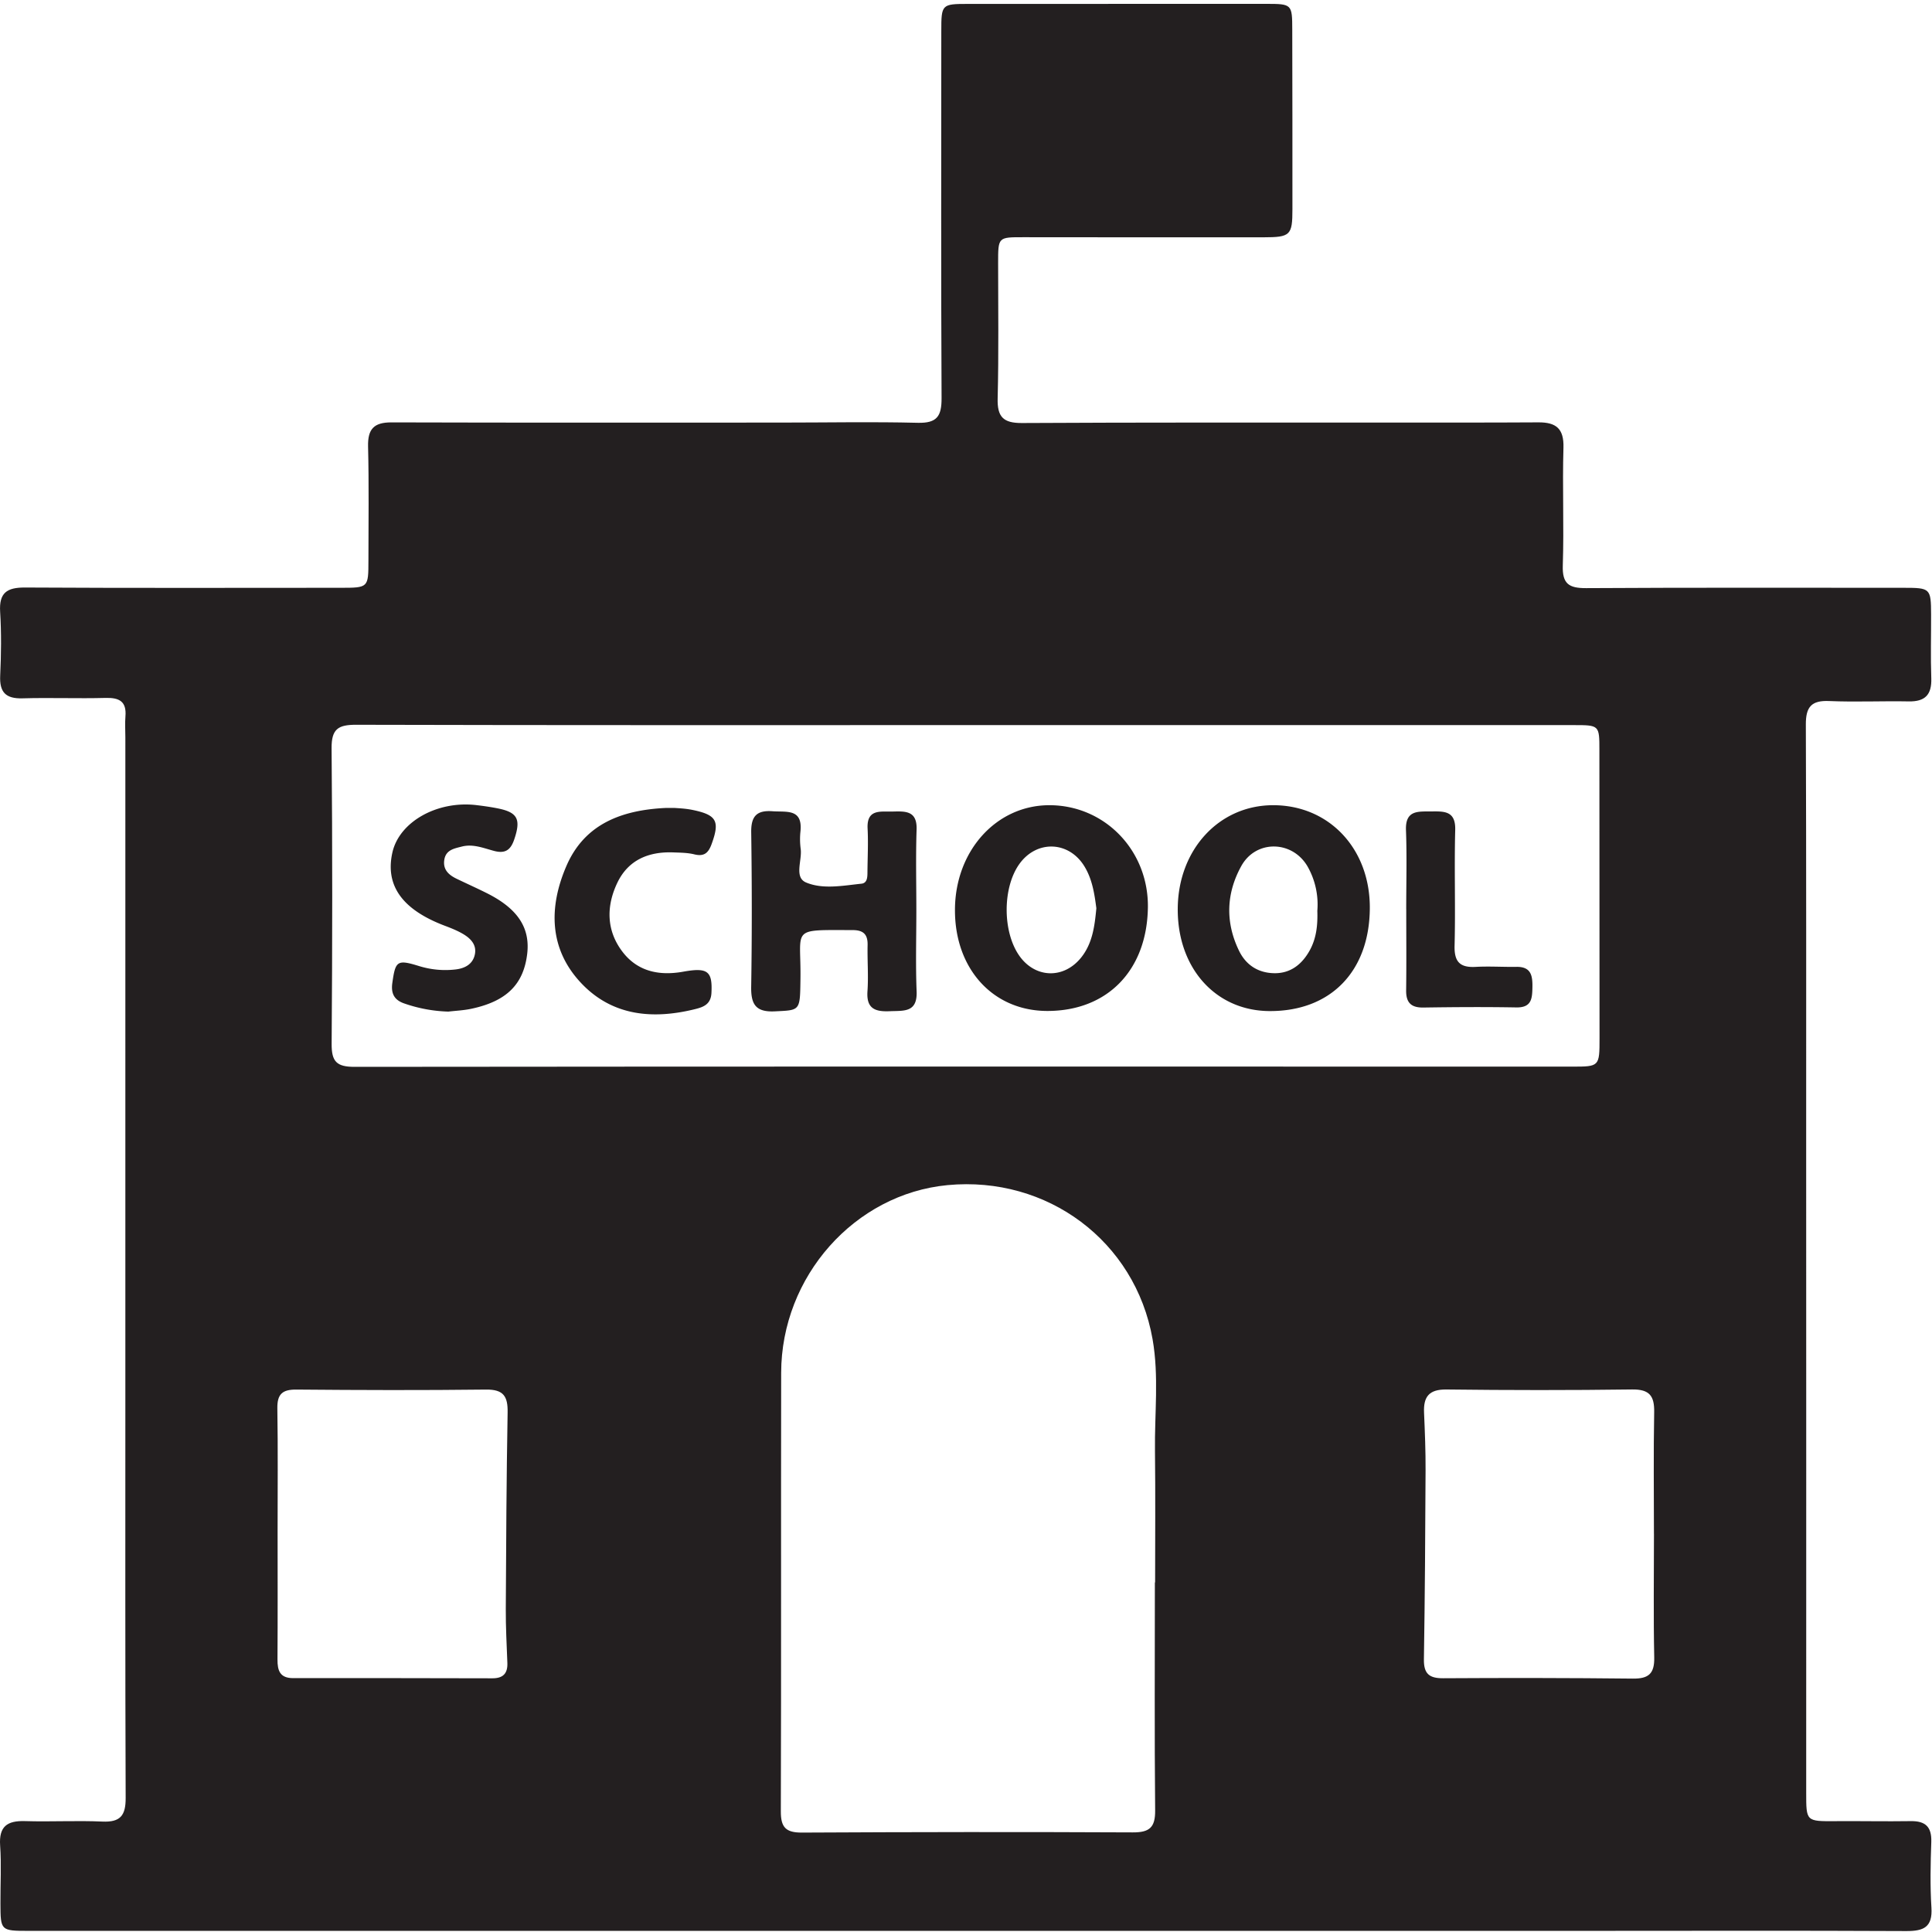
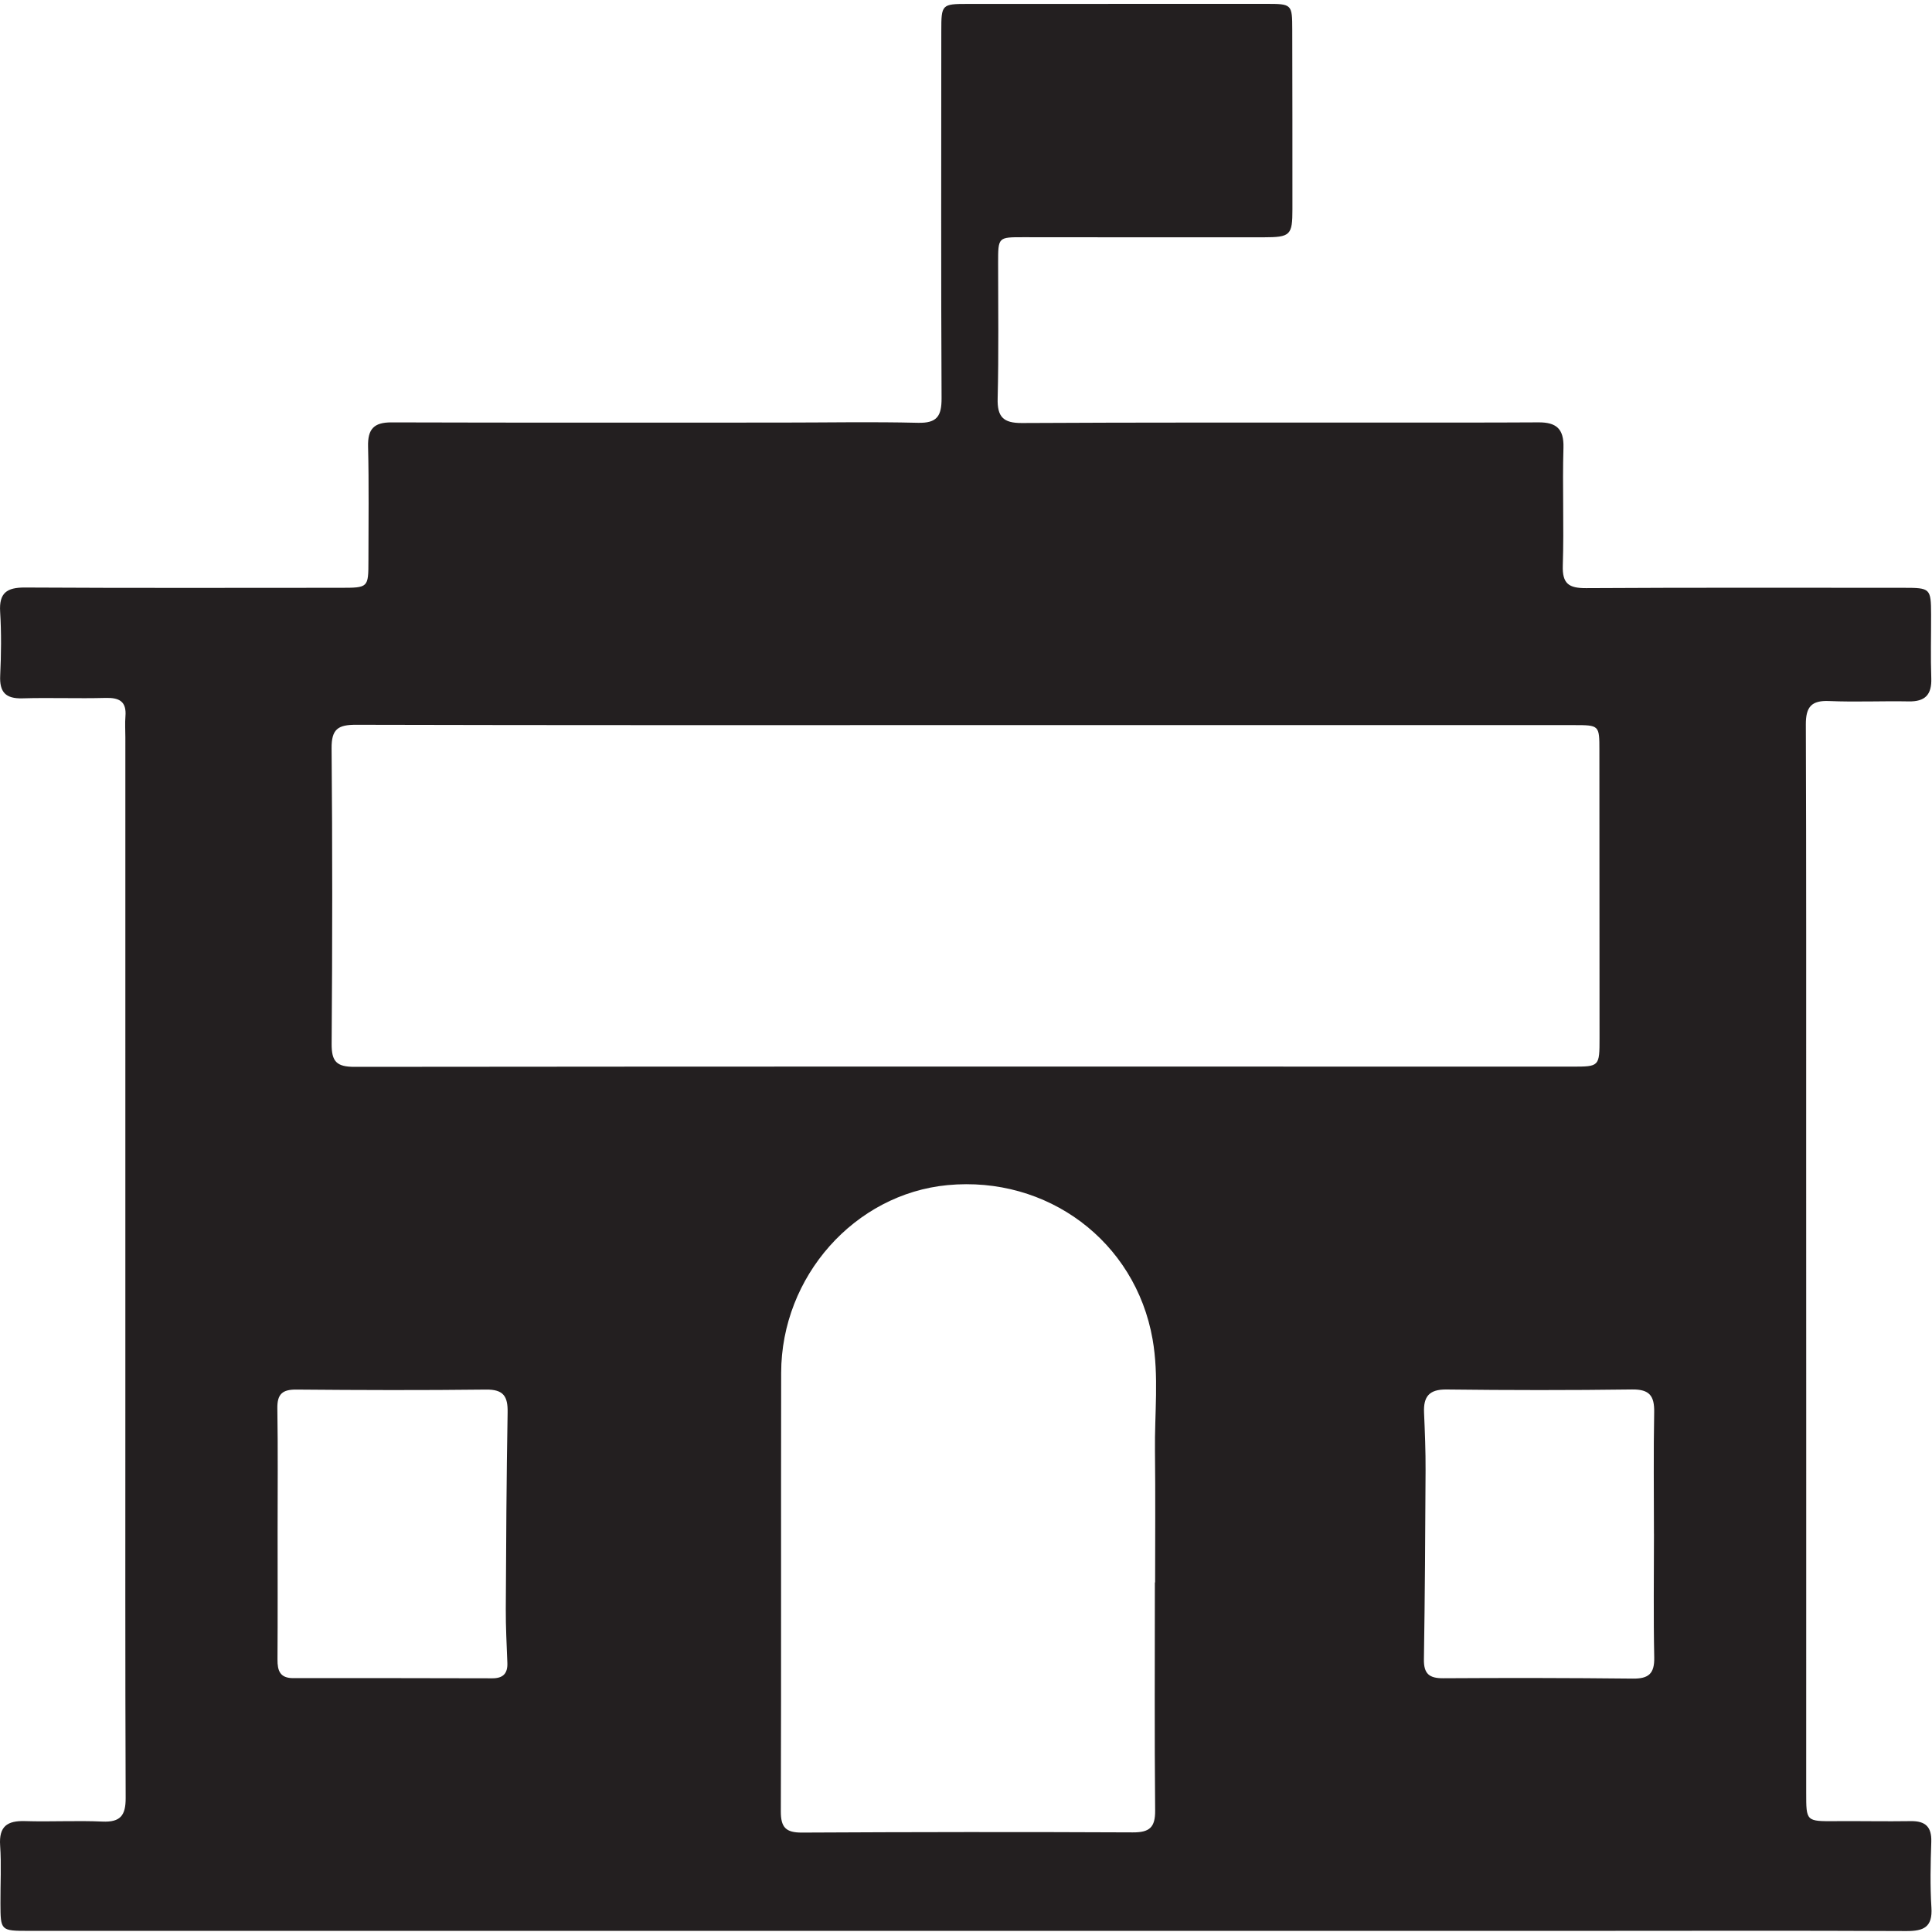
<svg xmlns="http://www.w3.org/2000/svg" width="70" height="70" viewBox="0 0 70 70">
  <g fill="#231F20" fill-rule="evenodd">
    <path d="M59.925 55.576c0-1.47-.018-2.94.009-4.408.011-.59-.167-.833-.798-.825-2.243.03-4.487.028-6.73.001-.63-.007-.835.262-.81.838.03.698.059 1.397.055 2.096-.01 2.28-.024 4.561-.06 6.842-.008.522.19.69.7.686 2.29-.014 4.58-.012 6.87.013.572.007.787-.18.775-.766-.031-1.492-.01-2.985-.01-4.477m-49.868-.07c0 1.54.006 3.078-.004 4.617-.003.408.088.68.57.679 2.405-.003 4.811 0 7.217.006.383.001.556-.173.542-.554-.025-.652-.06-1.304-.057-1.955.012-2.373.024-4.746.066-7.119.011-.584-.144-.84-.78-.833-2.29.027-4.58.02-6.868 0-.515-.006-.703.164-.695.684.024 1.491.009 2.984.009 4.476m31.784 1.827h.01c0-1.586.014-3.173-.005-4.759-.017-1.352.148-2.719-.087-4.053-.626-3.557-3.817-5.925-7.427-5.583-3.364.32-6.024 3.305-6.03 6.801-.01 5.297.005 10.593-.012 15.889-.002.577.178.771.76.769 3.997-.021 7.994-.026 11.992-.007.606.003.817-.179.81-.798-.026-2.752-.01-5.506-.01-8.259m-6.849-31.062c-7.364 0-14.728.007-22.092-.012-.653-.002-.894.156-.888.852.032 3.57.029 7.14.002 10.709-.004.637.174.834.83.833 14.705-.016 29.41-.01 44.114-.008.99 0 .994-.004.994-1.03 0-3.476-.004-6.952-.005-10.429 0-.913 0-.915-.933-.915H34.994m-.078 43.687H1.046c-1.024 0-1.026-.005-1.03-.994-.004-.7.037-1.402-.011-2.099-.048-.695.259-.904.903-.884.934.029 1.872-.025 2.805.017.652.029.843-.225.84-.855-.019-4.899-.01-9.798-.011-14.697V26.723c0-.257-.018-.515.003-.77.044-.536-.22-.679-.716-.666-1.004.027-2.01-.014-3.015.015-.61.017-.836-.222-.807-.826.036-.768.045-1.542-.002-2.309-.042-.687.242-.883.898-.88 3.81.022 7.62.011 11.43.01 1.014 0 1.015-.002 1.016-.989 0-1.376.021-2.753-.013-4.129-.015-.631.207-.877.848-.875 4.698.014 9.396.008 14.094.007 1.66 0 3.32-.033 4.979.008.694.017.861-.242.858-.894-.023-4.432-.01-8.865-.01-13.297 0-.97.013-.986.969-.986 3.6-.001 7.2-.003 10.8-.002.934 0 .945.012.947.932.005 2.17.007 4.34.006 6.51 0 .943-.073 1.015-1.048 1.016-2.898.002-5.797 0-8.695-.003-.924-.001-.92-.007-.92.938 0 1.633.024 3.267-.017 4.899-.018.67.2.898.875.895 4.3-.024 8.601-.015 12.902-.017 1.94-.001 3.88.005 5.82-.007.637-.003.923.228.903.914-.042 1.422.023 2.847-.024 4.269-.022.668.22.826.847.823 3.833-.023 7.667-.012 11.5-.012.97 0 .994.02.997.966.003.77-.02 1.54.007 2.31.021.596-.221.853-.822.84-.958-.018-1.918.028-2.875-.013-.648-.029-.85.214-.848.849.019 5.132.011 10.264.012 15.396.001 7.769.004 15.537.001 23.305 0 1.042-.006 1.041 1.054 1.034.911-.007 1.823.013 2.734-.001.533-.008.762.208.744.752-.027.793-.045 1.59.005 2.38.045.708-.275.854-.911.851-3.997-.02-7.994-.007-11.992-.007h-22.16" />
-     <path d="M47.73 32.993a2.788 2.788 0 0 0-.354-1.598c-.55-.95-1.871-.977-2.402-.016-.548.992-.584 2.038-.079 3.074.26.532.717.805 1.29.808.584.004.998-.331 1.274-.836.242-.444.287-.926.27-1.432m1.902-.084c-.015 2.29-1.421 3.733-3.63 3.724-1.957-.007-3.347-1.559-3.329-3.719.017-2.133 1.496-3.736 3.45-3.74 2.035-.004 3.523 1.58 3.509 3.735M39.723 32.907c-.067-.51-.144-1.04-.427-1.508-.564-.935-1.741-.974-2.369-.086-.604.856-.605 2.436-.002 3.306.573.827 1.612.864 2.245.077.414-.516.491-1.138.553-1.79m-1.768 3.723c-1.975.003-3.369-1.526-3.355-3.681.013-2.129 1.503-3.773 3.42-3.774 2.012 0 3.598 1.646 3.57 3.704-.032 2.274-1.46 3.748-3.635 3.751M33.201 32.988c0 .978-.029 1.957.01 2.934.03.775-.469.694-.971.716-.532.024-.853-.091-.81-.72.039-.557-.008-1.118.005-1.677.008-.385-.151-.541-.54-.542-2.29-.002-1.865-.11-1.893 1.772-.016 1.166-.005 1.126-.921 1.172-.7.036-.875-.252-.864-.896.03-1.863.027-3.727.001-5.59-.008-.578.194-.807.772-.764.503.038 1.098-.108 1.012.732a2.64 2.64 0 0 0 .008.628c.059.42-.249 1.035.198 1.222.61.256 1.332.113 2.002.043.231-.024.218-.27.22-.457.005-.512.031-1.026.005-1.537-.037-.717.46-.611.895-.62.461-.01.902-.044.88.649-.033.977-.009 1.956-.009 2.935M16.243 36.652a5.296 5.296 0 0 1-1.582-.29c-.377-.125-.5-.363-.446-.748.112-.801.175-.857.968-.612.433.133.87.174 1.314.124.35-.038.646-.195.712-.567.06-.345-.172-.569-.444-.727-.2-.116-.42-.204-.637-.286-1.551-.584-2.181-1.459-1.91-2.662.25-1.104 1.61-1.876 3.028-1.715.255.03.51.066.762.115.75.144.874.395.623 1.132-.129.379-.323.522-.731.414-.378-.1-.76-.262-1.165-.158-.266.069-.57.114-.634.462-.066.366.15.564.445.706.358.172.72.335 1.075.512 1.129.56 1.593 1.256 1.48 2.209-.132 1.106-.75 1.719-2.027 1.989-.272.058-.553.07-.83.102M24.444 29.273c.083.009.365.015.637.07.895.182 1.006.41.698 1.25-.118.32-.276.448-.626.361-.245-.06-.507-.06-.763-.07-.89-.033-1.627.273-2.022 1.098-.408.852-.402 1.737.191 2.509.55.715 1.336.87 2.201.714.885-.16 1.057-.012 1.017.77-.02.4-.27.507-.575.583-1.543.387-3.02.257-4.148-.942-1.166-1.238-1.175-2.754-.531-4.242.664-1.536 2.023-2.023 3.585-2.1.046-.003.093 0 .336 0M50.95 32.945c0-.956.027-1.913-.009-2.867-.027-.74.448-.672.928-.678.477-.006.874-.01.856.671-.037 1.399.013 2.799-.023 4.197-.015.59.203.796.77.764.488-.027.98.007 1.47-.001.534-.008.588.32.58.741-.007.41-.03.738-.584.729-1.12-.02-2.243-.013-3.364.004-.45.007-.632-.179-.627-.622.013-.98.004-1.959.004-2.938" />
  </g>
</svg>